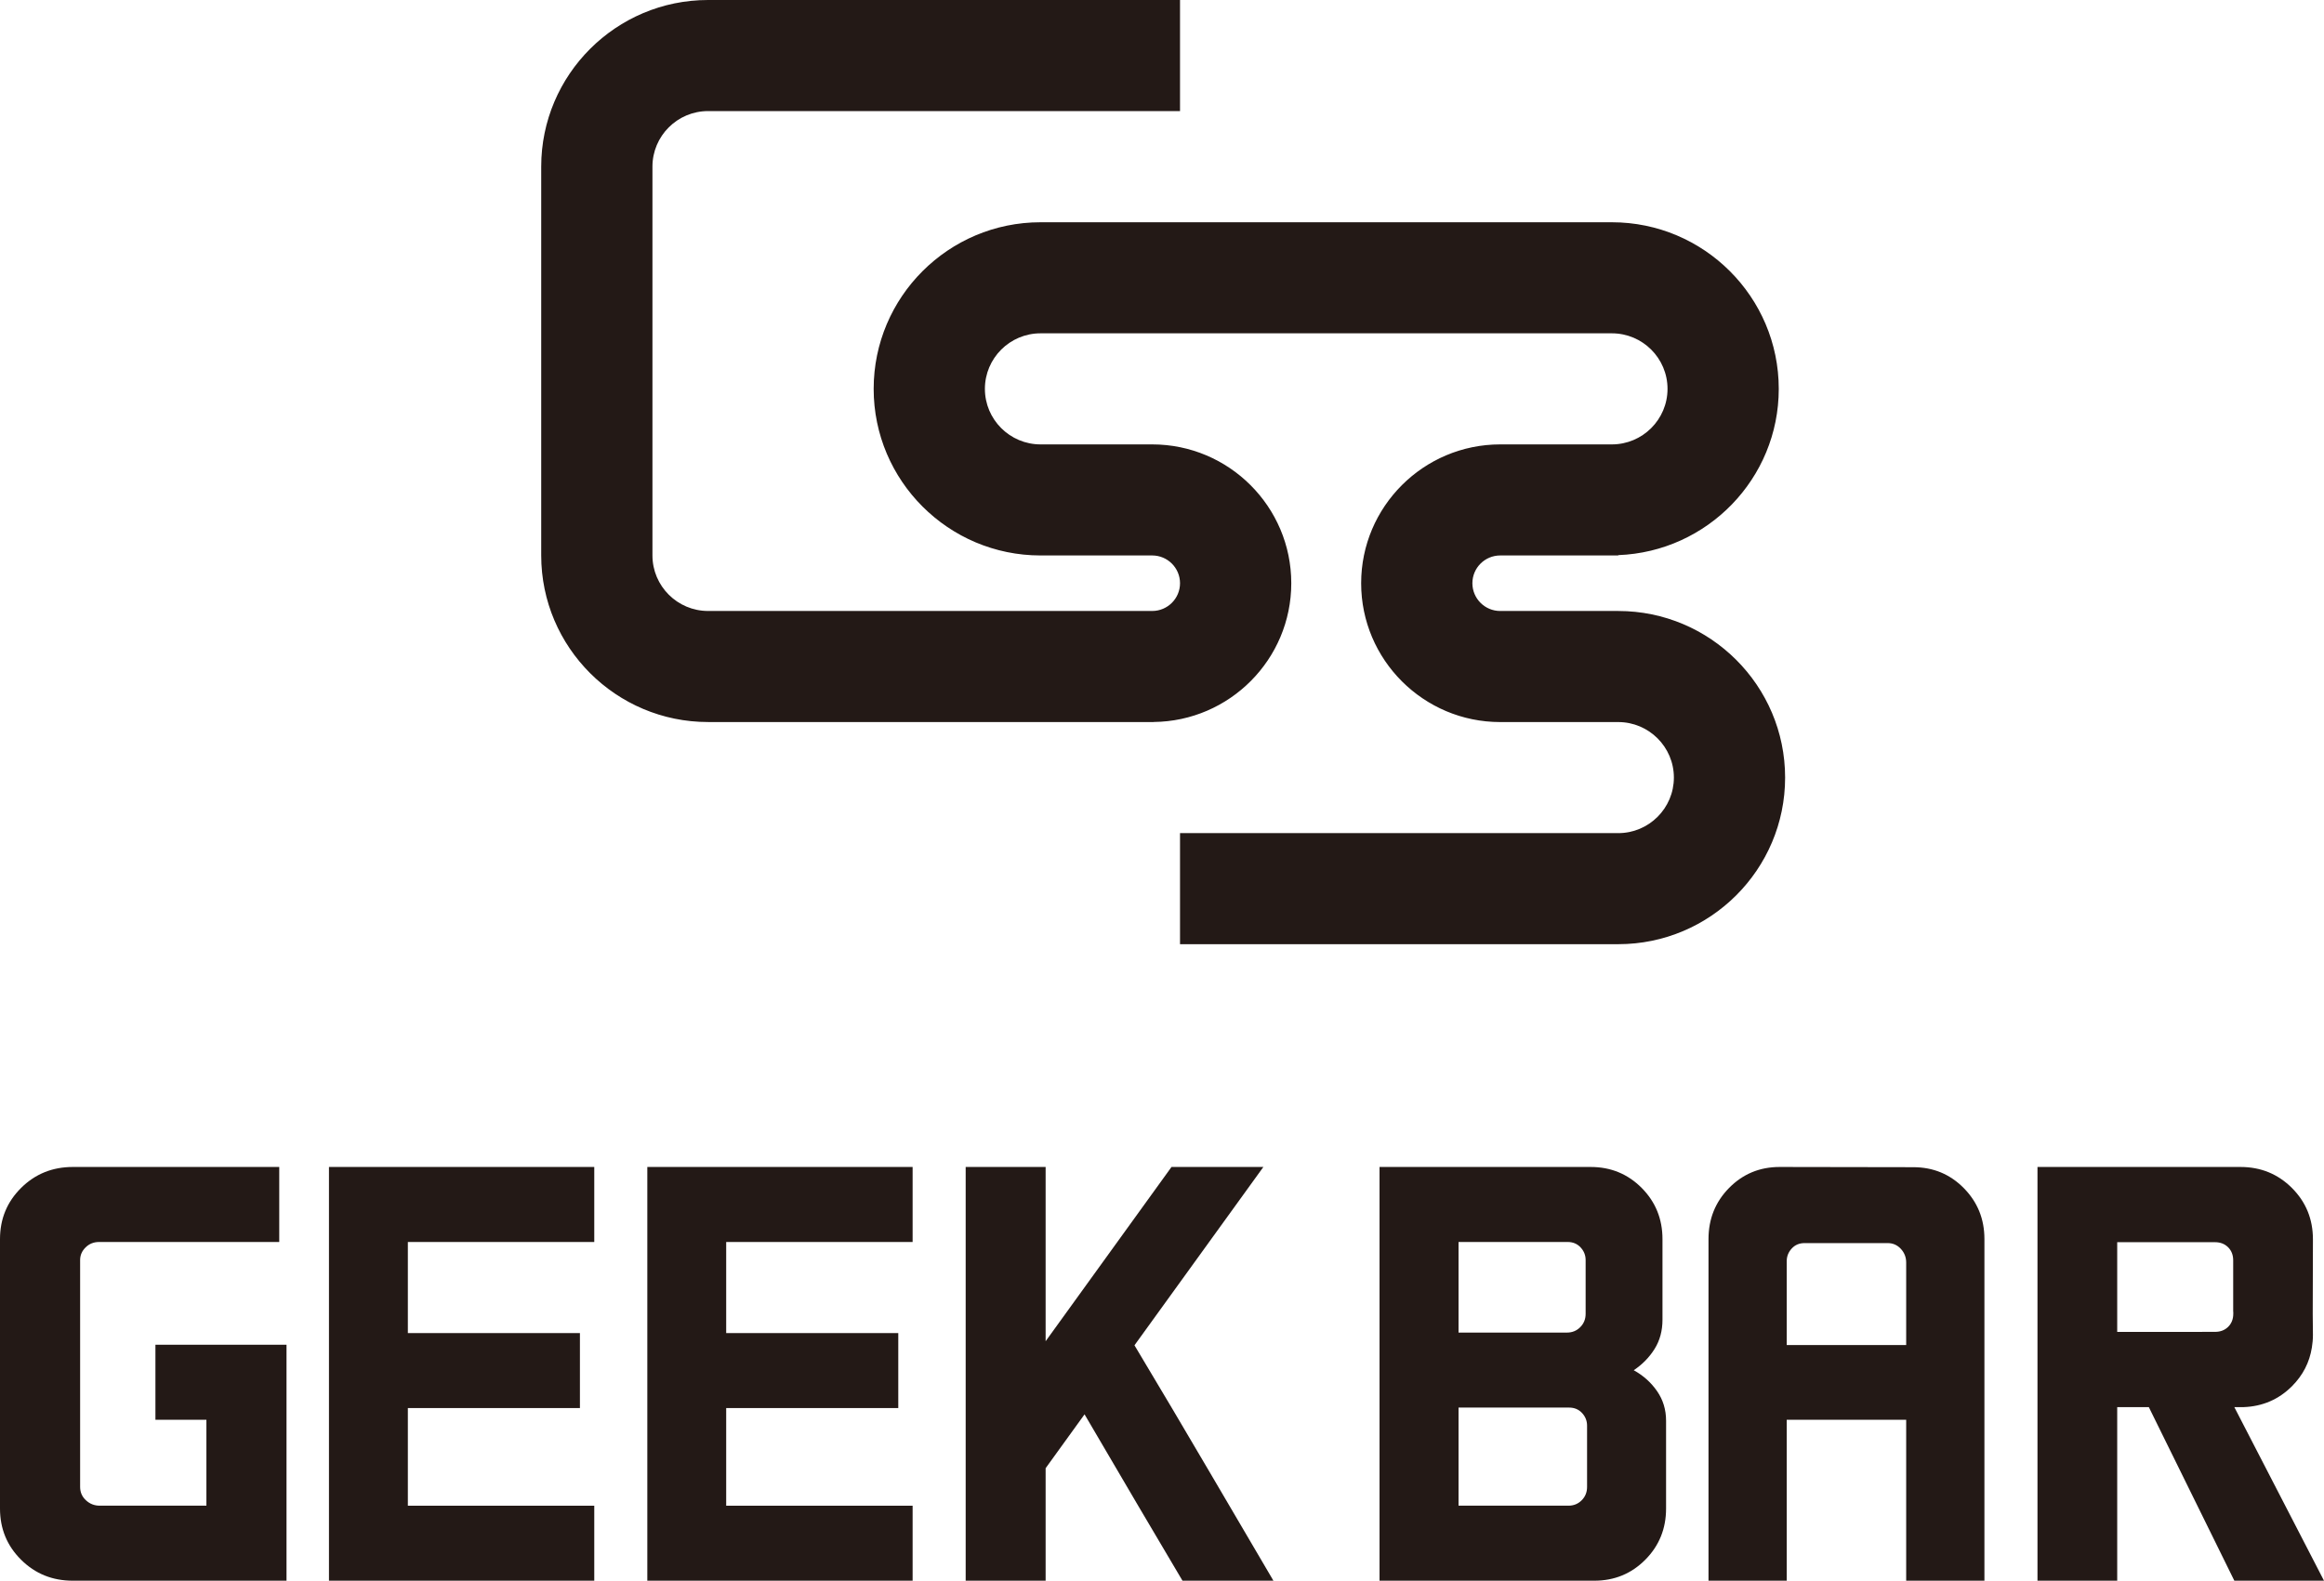
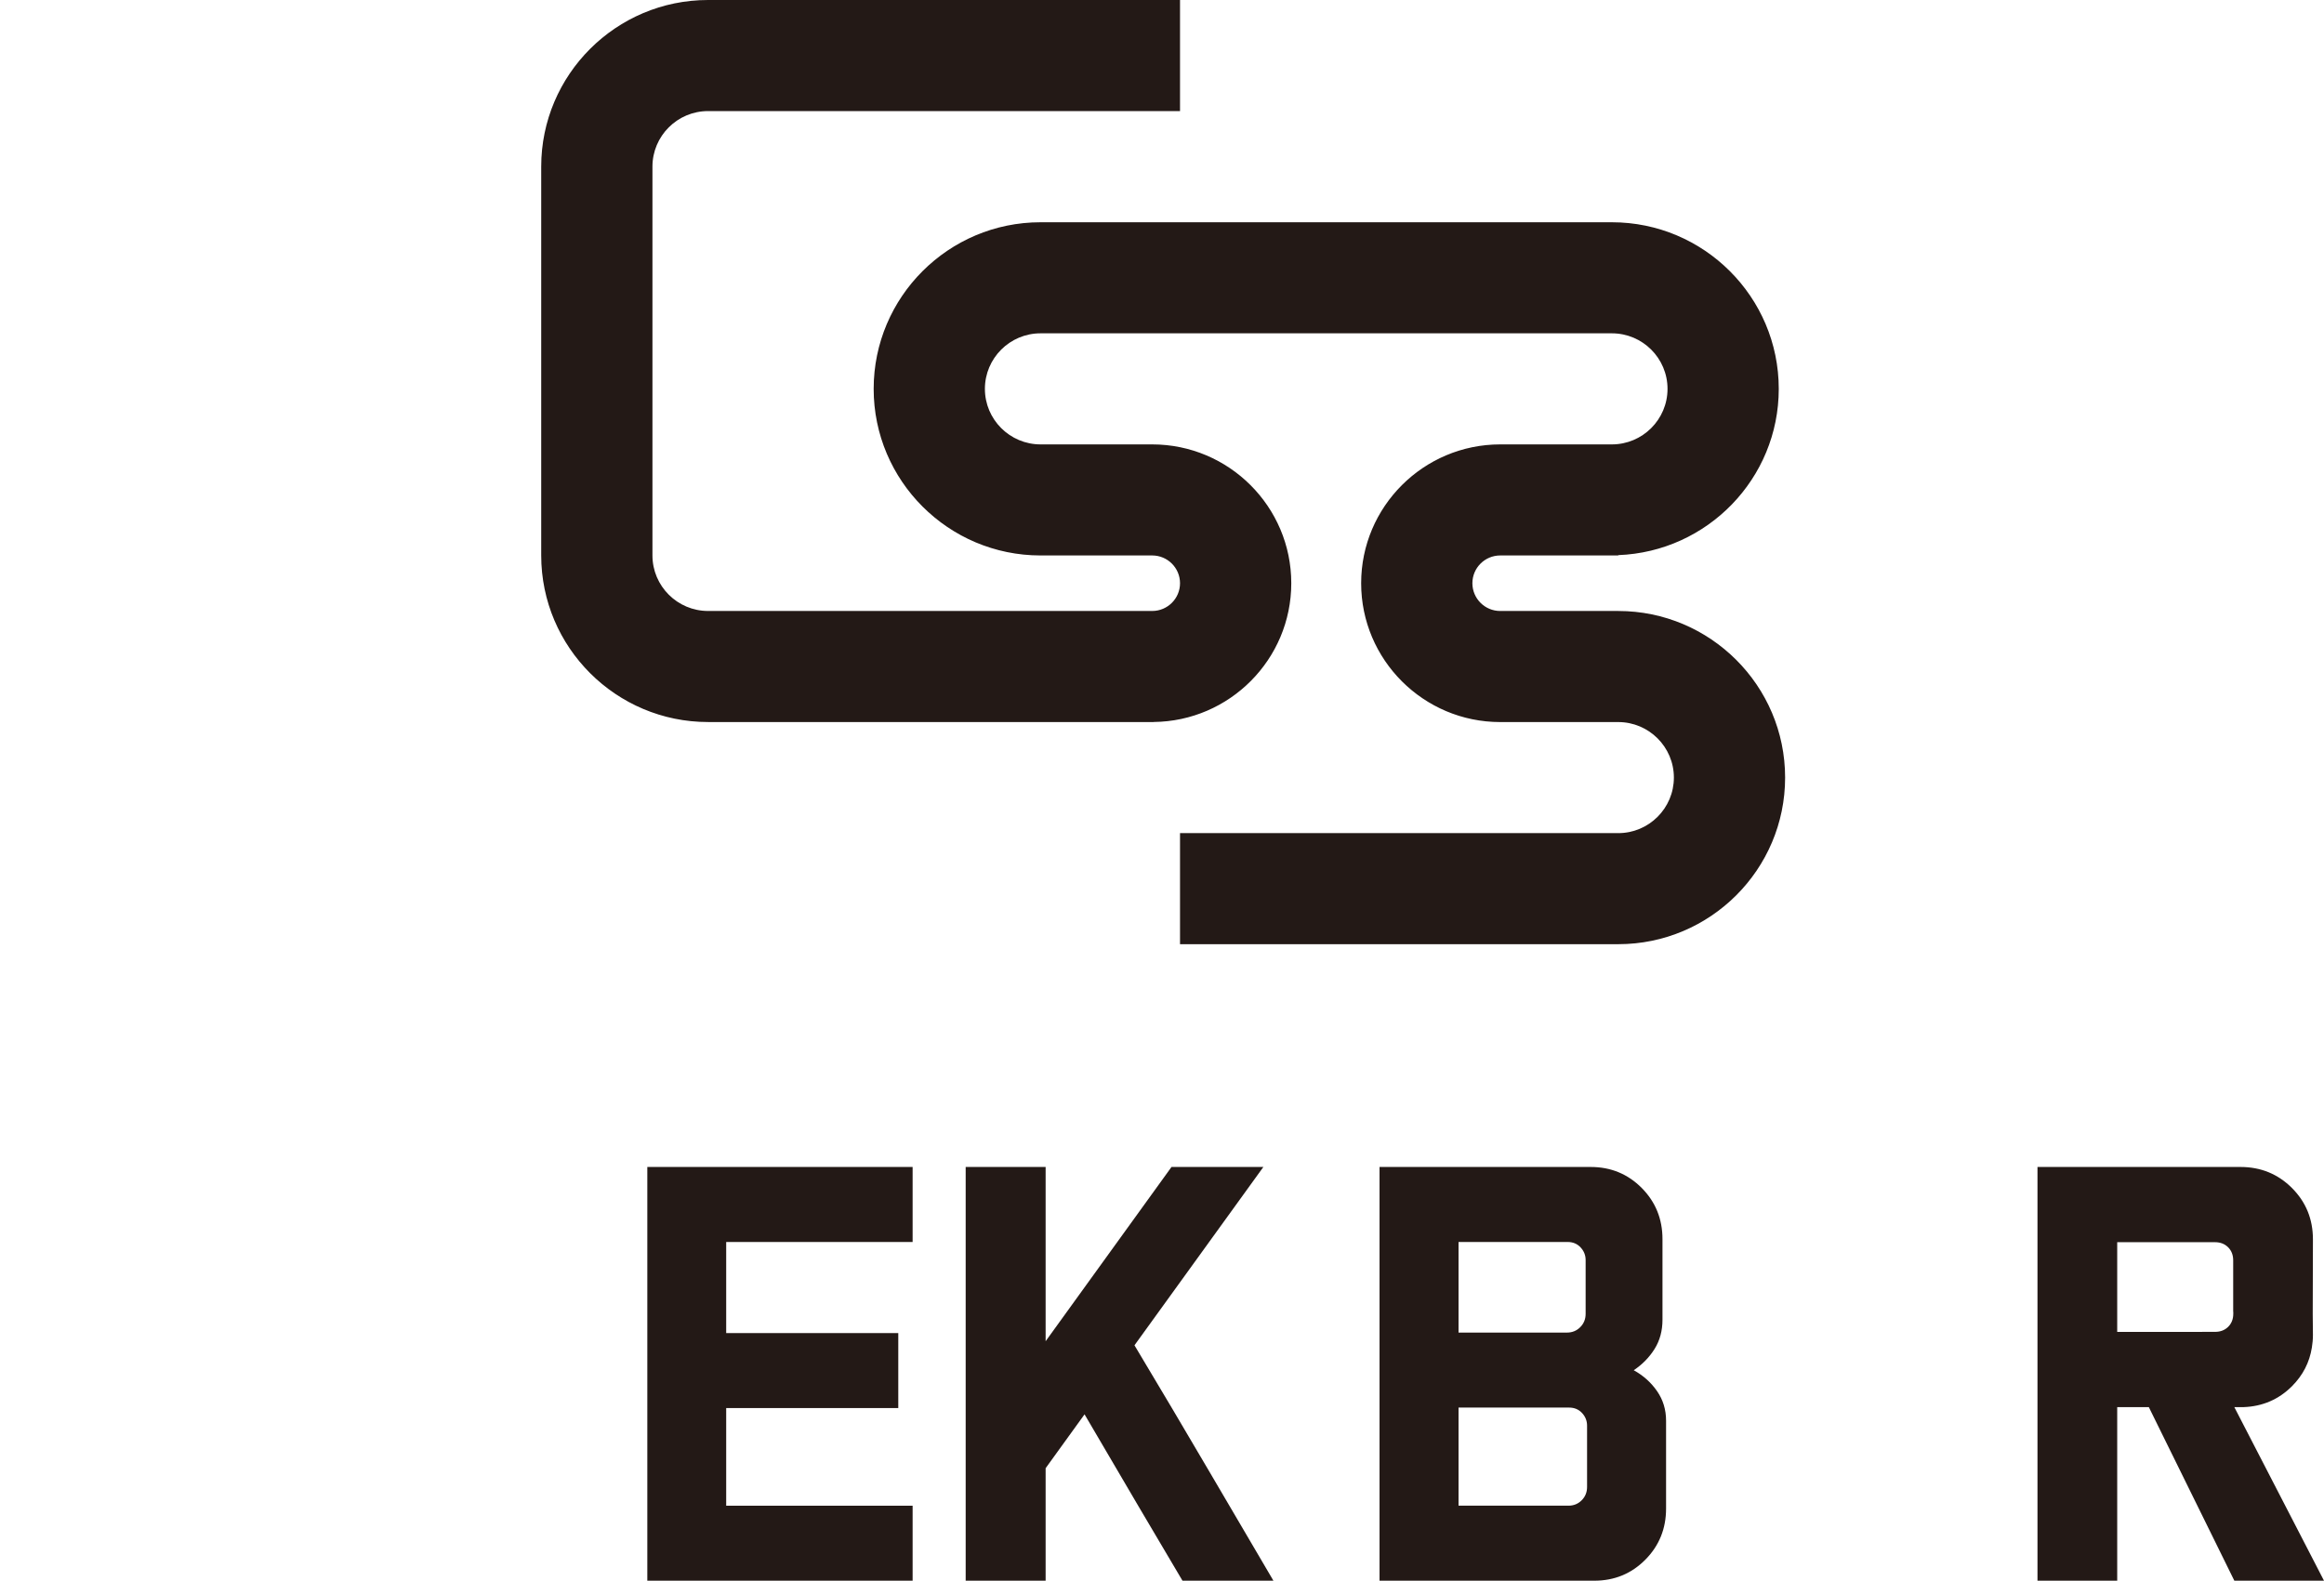
<svg xmlns="http://www.w3.org/2000/svg" width="147px" height="100px" viewBox="0 0 147 100" version="1.1">
  <title>Logo-black</title>
  <g id="主营业务" stroke="none" stroke-width="1" fill="none" fill-rule="evenodd">
    <g id="主营业务-1920备份" transform="translate(-887, -1776)" fill="#231916">
      <g id="Logo-black" transform="translate(887, 1776)">
        <g id="编组" transform="translate(0, 73.826)">
-           <path d="M9.831,15.992 L9.831,11.246 L18.123,11.246 L18.123,26.174 L4.607,26.174 C3.317,26.174 2.226,25.734 1.336,24.85 C0.444,23.967 0,22.886 0,21.608 L0,4.566 C0,3.287 0.444,2.208 1.336,1.324 C2.226,0.442 3.317,0 4.607,0 L17.663,0 L17.663,4.746 L6.265,4.746 C5.928,4.746 5.643,4.861 5.413,5.089 C5.182,5.317 5.068,5.583 5.068,5.888 L5.068,20.241 C5.068,20.576 5.19,20.858 5.436,21.086 C5.682,21.315 5.973,21.428 6.311,21.428 L13.056,21.428 L13.056,15.992 L9.831,15.992 Z" id="Fill-3" />
          <polygon id="Fill-5" points="57.726 0 57.726 4.746 45.934 4.746 45.934 10.507 56.819 10.507 56.819 15.253 45.934 15.253 45.934 21.429 57.726 21.429 57.726 26.174 40.945 26.174 40.945 0" />
-           <polygon id="Fill-7" points="37.589 0 37.589 4.746 25.798 4.746 25.798 10.507 36.682 10.507 36.682 15.253 25.798 15.253 25.798 21.429 37.589 21.429 37.589 26.174 20.808 26.174 20.808 0" />
          <path d="M99.207,21.428 C99.538,21.428 99.819,21.315 100.047,21.086 C100.273,20.858 100.387,20.576 100.387,20.241 L100.387,16.364 C100.387,16.06 100.281,15.794 100.069,15.564 C99.856,15.336 99.584,15.222 99.251,15.222 L92.257,15.222 L92.257,21.428 L99.207,21.428 Z M99.115,10.477 C99.448,10.477 99.729,10.362 99.955,10.134 C100.183,9.906 100.296,9.625 100.296,9.289 L100.296,5.888 C100.296,5.583 100.189,5.317 99.978,5.089 C99.766,4.861 99.494,4.746 99.161,4.746 L92.257,4.746 L92.257,10.477 L99.115,10.477 Z M87.26,0 L100.614,0 C101.886,0 102.961,0.442 103.84,1.324 C104.717,2.208 105.157,3.287 105.157,4.566 L105.157,9.663 C105.157,10.364 104.99,10.98 104.657,11.512 C104.323,12.045 103.885,12.493 103.339,12.859 C103.945,13.194 104.437,13.635 104.815,14.183 C105.195,14.731 105.384,15.355 105.384,16.055 L105.384,21.608 C105.384,22.886 104.945,23.967 104.067,24.85 C103.187,25.733 102.113,26.174 100.841,26.174 L87.26,26.174 L87.26,0 Z" id="Fill-9" />
-           <path d="M114.141,4.816 C113.811,4.816 113.541,4.931 113.332,5.159 C113.122,5.387 113.016,5.654 113.016,5.958 L113.016,11.267 L120.572,11.267 L120.572,6.049 C120.572,5.714 120.46,5.425 120.236,5.182 C120.011,4.938 119.732,4.816 119.403,4.816 L114.141,4.816 Z M108.068,4.565 C108.068,3.286 108.502,2.207 109.373,1.323 C110.243,0.442 111.307,0 112.567,0 L121.022,0.014 C122.282,0.014 123.345,0.455 124.216,1.337 C125.085,2.221 125.521,3.286 125.521,4.565 L125.521,26.174 L120.572,26.174 L120.572,15.995 L113.016,15.995 L113.016,26.174 L108.068,26.174 L108.068,4.565 Z" id="Fill-11" />
          <path d="M71.759,11.281 L79.912,0 L74.101,0 L66.139,11.024 L66.139,0 L61.082,0 L61.082,26.174 L66.139,26.174 L66.139,19.057 L68.601,15.65 C69.74,17.595 70.874,19.527 72,21.443 C72.926,23.021 73.861,24.597 74.796,26.174 L80.548,26.174 C79.211,23.901 77.877,21.629 76.551,19.366 C74.976,16.678 73.379,13.984 71.759,11.281" id="Fill-13" />
          <path d="M141.262,9.286 C141.262,9.621 141.154,9.896 140.941,10.11 C140.726,10.323 140.451,10.431 140.115,10.431 L139.293,10.431 L139.293,10.434 L133.92,10.434 L133.92,4.759 L140.109,4.759 C140.445,4.759 140.72,4.867 140.935,5.08 C141.149,5.294 141.256,5.568 141.256,5.904 L141.256,9.162 L141.262,9.162 L141.262,9.286 Z M146.798,25.783 C146.693,25.577 146.58,25.358 146.46,25.127 L141.332,15.201 L141.328,15.193 L141.91,15.193 C143.108,15.149 144.129,14.712 144.971,13.874 C145.666,13.178 146.085,12.36 146.233,11.421 C146.275,11.164 146.3,10.898 146.3,10.622 L146.287,9.322 L146.3,4.579 C146.3,3.296 145.857,2.214 144.971,1.328 C144.083,0.443 142.999,0 141.714,0 L128.877,0 L128.877,26.174 L133.92,26.174 L133.92,15.193 L135.92,15.193 L141.329,26.174 L147,26.174 L146.798,25.783 Z" id="Fill-17" />
        </g>
        <path d="M102.36,38.653 L94.893,38.653 C93.922,38.653 93.133,37.865 93.133,36.896 C93.133,35.928 93.922,35.14 94.893,35.14 L102.36,35.14 L102.36,35.119 C107.992,34.906 112.512,30.277 112.512,24.601 C112.512,18.788 107.777,14.061 101.957,14.061 L65.817,14.061 C59.996,14.061 55.262,18.788 55.262,24.601 C55.262,30.412 59.996,35.14 65.817,35.14 L72.881,35.14 C73.851,35.14 74.64,35.928 74.64,36.896 C74.64,37.861 73.858,38.644 72.895,38.652 L44.788,38.652 C42.848,38.652 41.269,37.075 41.269,35.138 L41.269,10.54 C41.269,8.603 42.848,7.027 44.788,7.027 L74.64,7.027 L74.64,0 L44.788,0 C38.967,0 34.233,4.728 34.233,10.54 L34.233,35.138 C34.233,40.95 38.967,45.678 44.788,45.678 L72.968,45.678 L72.968,45.675 C77.777,45.628 81.677,41.71 81.677,36.896 C81.677,32.054 77.731,28.114 72.881,28.114 L65.817,28.114 C63.876,28.114 62.298,26.537 62.298,24.601 C62.298,22.663 63.876,21.087 65.817,21.087 L101.957,21.087 C103.897,21.087 105.476,22.663 105.476,24.601 C105.476,26.537 103.897,28.114 101.957,28.114 L94.893,28.114 C90.043,28.114 86.097,32.054 86.097,36.896 C86.097,41.739 90.043,45.68 94.893,45.68 L102.36,45.68 C104.299,45.68 105.878,47.256 105.878,49.192 C105.878,51.13 104.299,52.706 102.36,52.706 L74.64,52.706 L74.64,59.732 L102.36,59.732 C108.18,59.732 112.914,55.005 112.914,49.192 C112.914,43.381 108.18,38.653 102.36,38.653" id="Fill-19" />
      </g>
    </g>
  </g>
</svg>